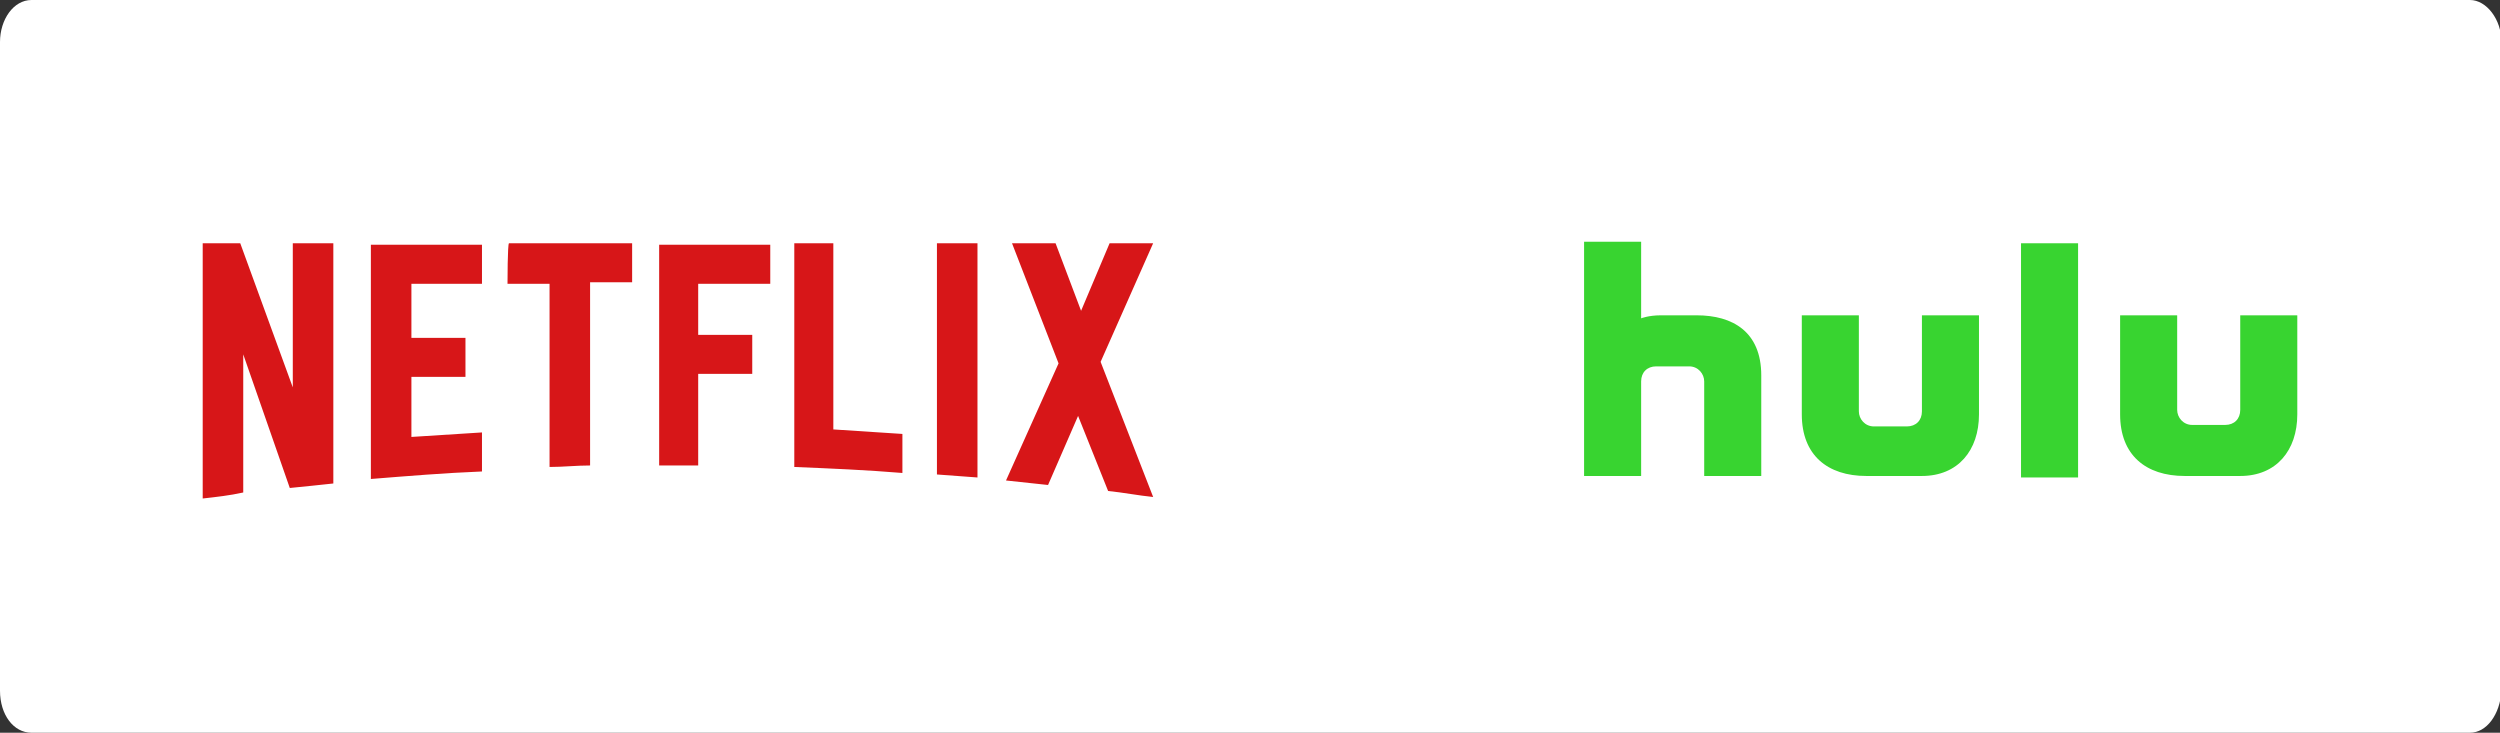
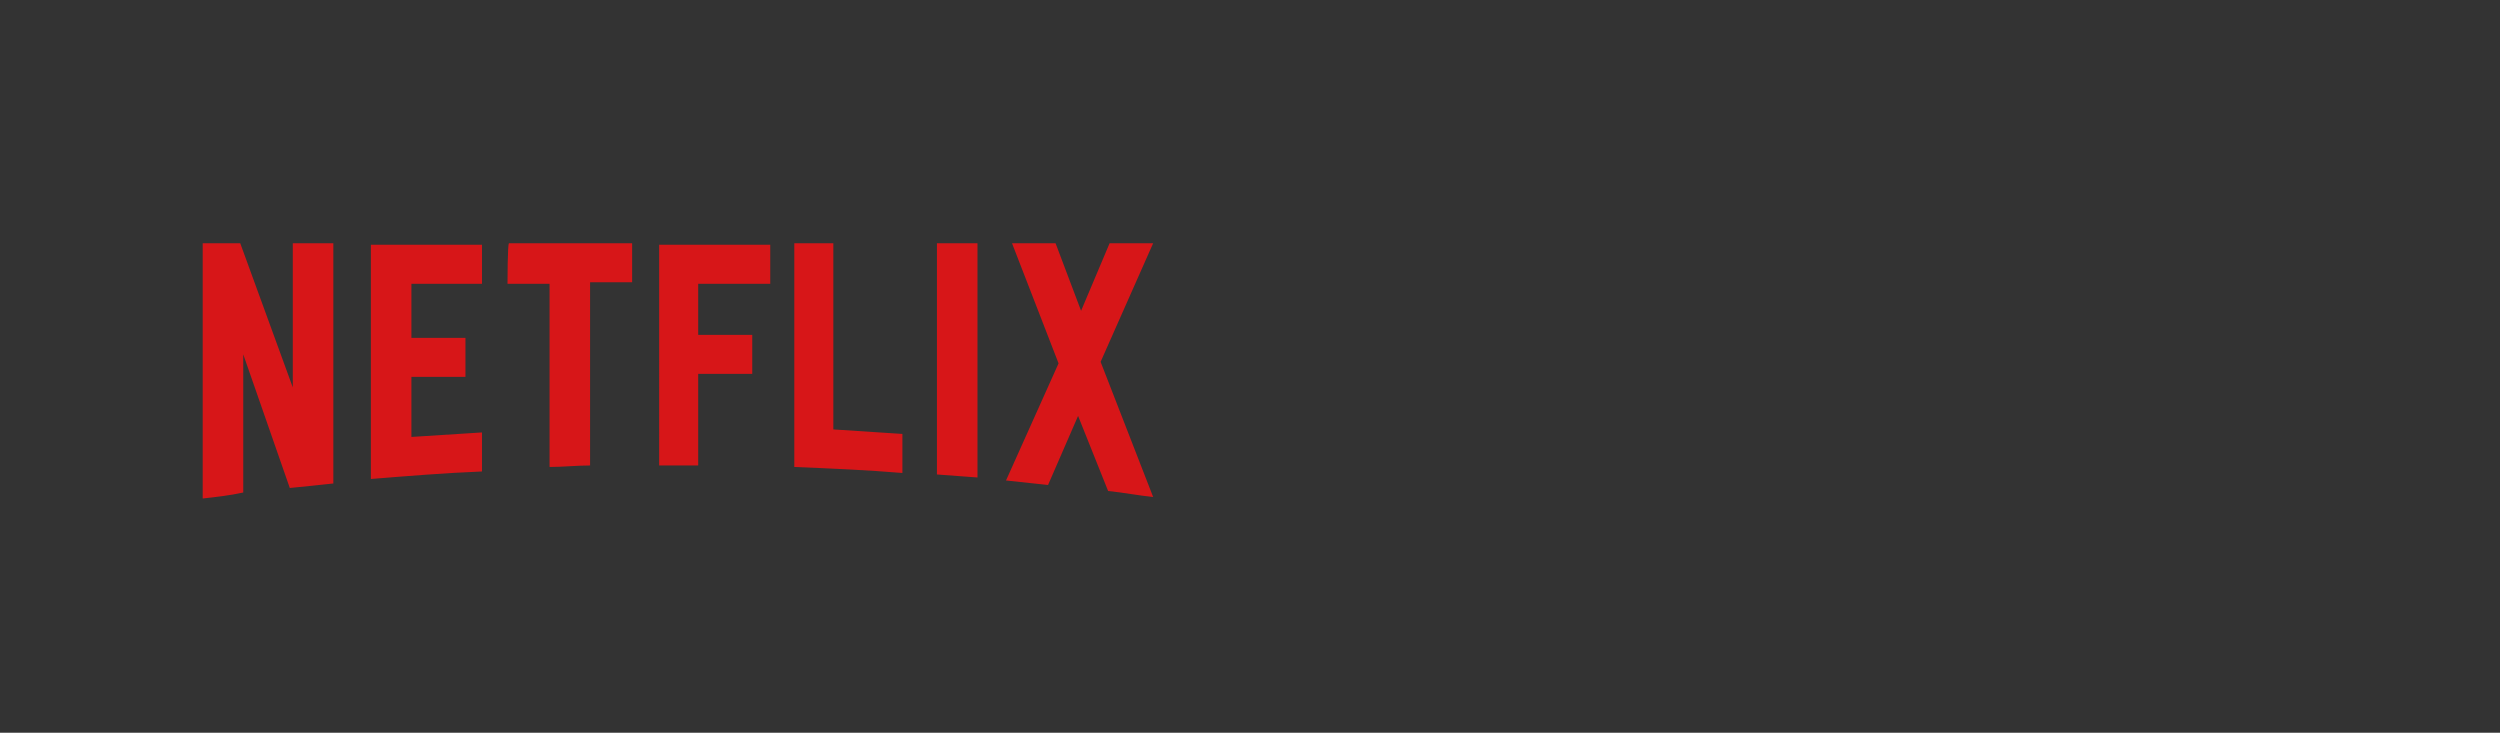
<svg xmlns="http://www.w3.org/2000/svg" version="1.1" id="_イヤー_1" x="0px" y="0px" viewBox="0 0 166.5 48.8" style="enable-background:new 0 0 166.5 48.8;" xml:space="preserve">
  <rect x="0" y="0" width="166.5" height="48.8" fill="#333333" stroke="none" />
  <style type="text/css">
	.st0{fill:#FFFFFF;}
	.st1{fill:#D71618;}
	.st2{fill:#38D430;}
</style>
  <g id="_イヤー_2">
    <g id="_イヤー_1-2">
-       <path class="st0" d="M164.5,48.8H2.1C0.9,48.8,0,47.6,0,46V2.8C0,1.3,0.9,0,2.1,0h162.4c1.1,0,2.1,1.3,2.1,2.8V46    C166.5,47.6,165.6,48.8,164.5,48.8" />
      <path class="st1" d="M62.4,31.6l2.7,0.2V16.2h-2.7V31.6z M19.5,25.8L16,16.2h-2.5v17c0.9-0.1,1.8-0.2,2.7-0.4v-9.2l3.1,8.9    c1-0.1,2-0.2,2.9-0.3v-16h-2.7C19.5,16.1,19.5,25.8,19.5,25.8z M24.7,31.9c2.5-0.2,4.9-0.4,7.4-0.5v-2.6c-1.6,0.1-3.2,0.2-4.7,0.3    v-4H31v-2.6h-3.6v-3.6h4.7v-2.6h-7.4V31.9z M33.8,18.9h2.8v12.2c0.9,0,1.8-0.1,2.7-0.1V18.8h2.8v-2.6h-8.2    C33.8,16.2,33.8,18.9,33.8,18.9z M43.8,31h2.7v-6.1h3.6v-2.6h-3.6v-3.4h4.8v-2.6h-7.4V31z M76.8,16.2h-2.9l-1.9,4.5l-1.7-4.5h-2.9    l3.1,8L67,32l2.8,0.3l2-4.6l2,5c1,0.1,2,0.3,3,0.4l0,0l-3.5-9C73.3,24.1,76.8,16.2,76.8,16.2z M55.6,16.2h-2.7v14.9    c2.4,0.1,4.8,0.2,7.2,0.4v-2.6c-1.5-0.1-3-0.2-4.6-0.3V16.2z" />
-       <path class="st2" d="M113,21h-2.4c-0.8,0-1.3,0.2-1.3,0.2v-5.1h-3.8v15.6h3.8v-6.3c0-0.6,0.4-1,1-1h2.2c0.6,0,1,0.5,1,1v6.3h3.8    V25C117.3,22.1,115.4,21,113,21 M149.2,21v6.3c0,0.6-0.4,1-1,1H146c-0.6,0-1-0.5-1-1V21h-3.8v6.6c0,2.7,1.7,4.1,4.3,4.1h3.7v0    c2.4,0,3.8-1.7,3.8-4.1V21H149.2z M128,27.4c0,0.6-0.4,1-1,1h-2.2c-0.6,0-1-0.5-1-1V21H120v6.6c0,2.7,1.7,4.1,4.3,4.1h3.7v0    c2.4,0,3.8-1.7,3.8-4.1V21H128C128,21,128,27.4,128,27.4z M134.6,16.2v15.6h3.8V16.2H134.6z" />
    </g>
  </g>
</svg>